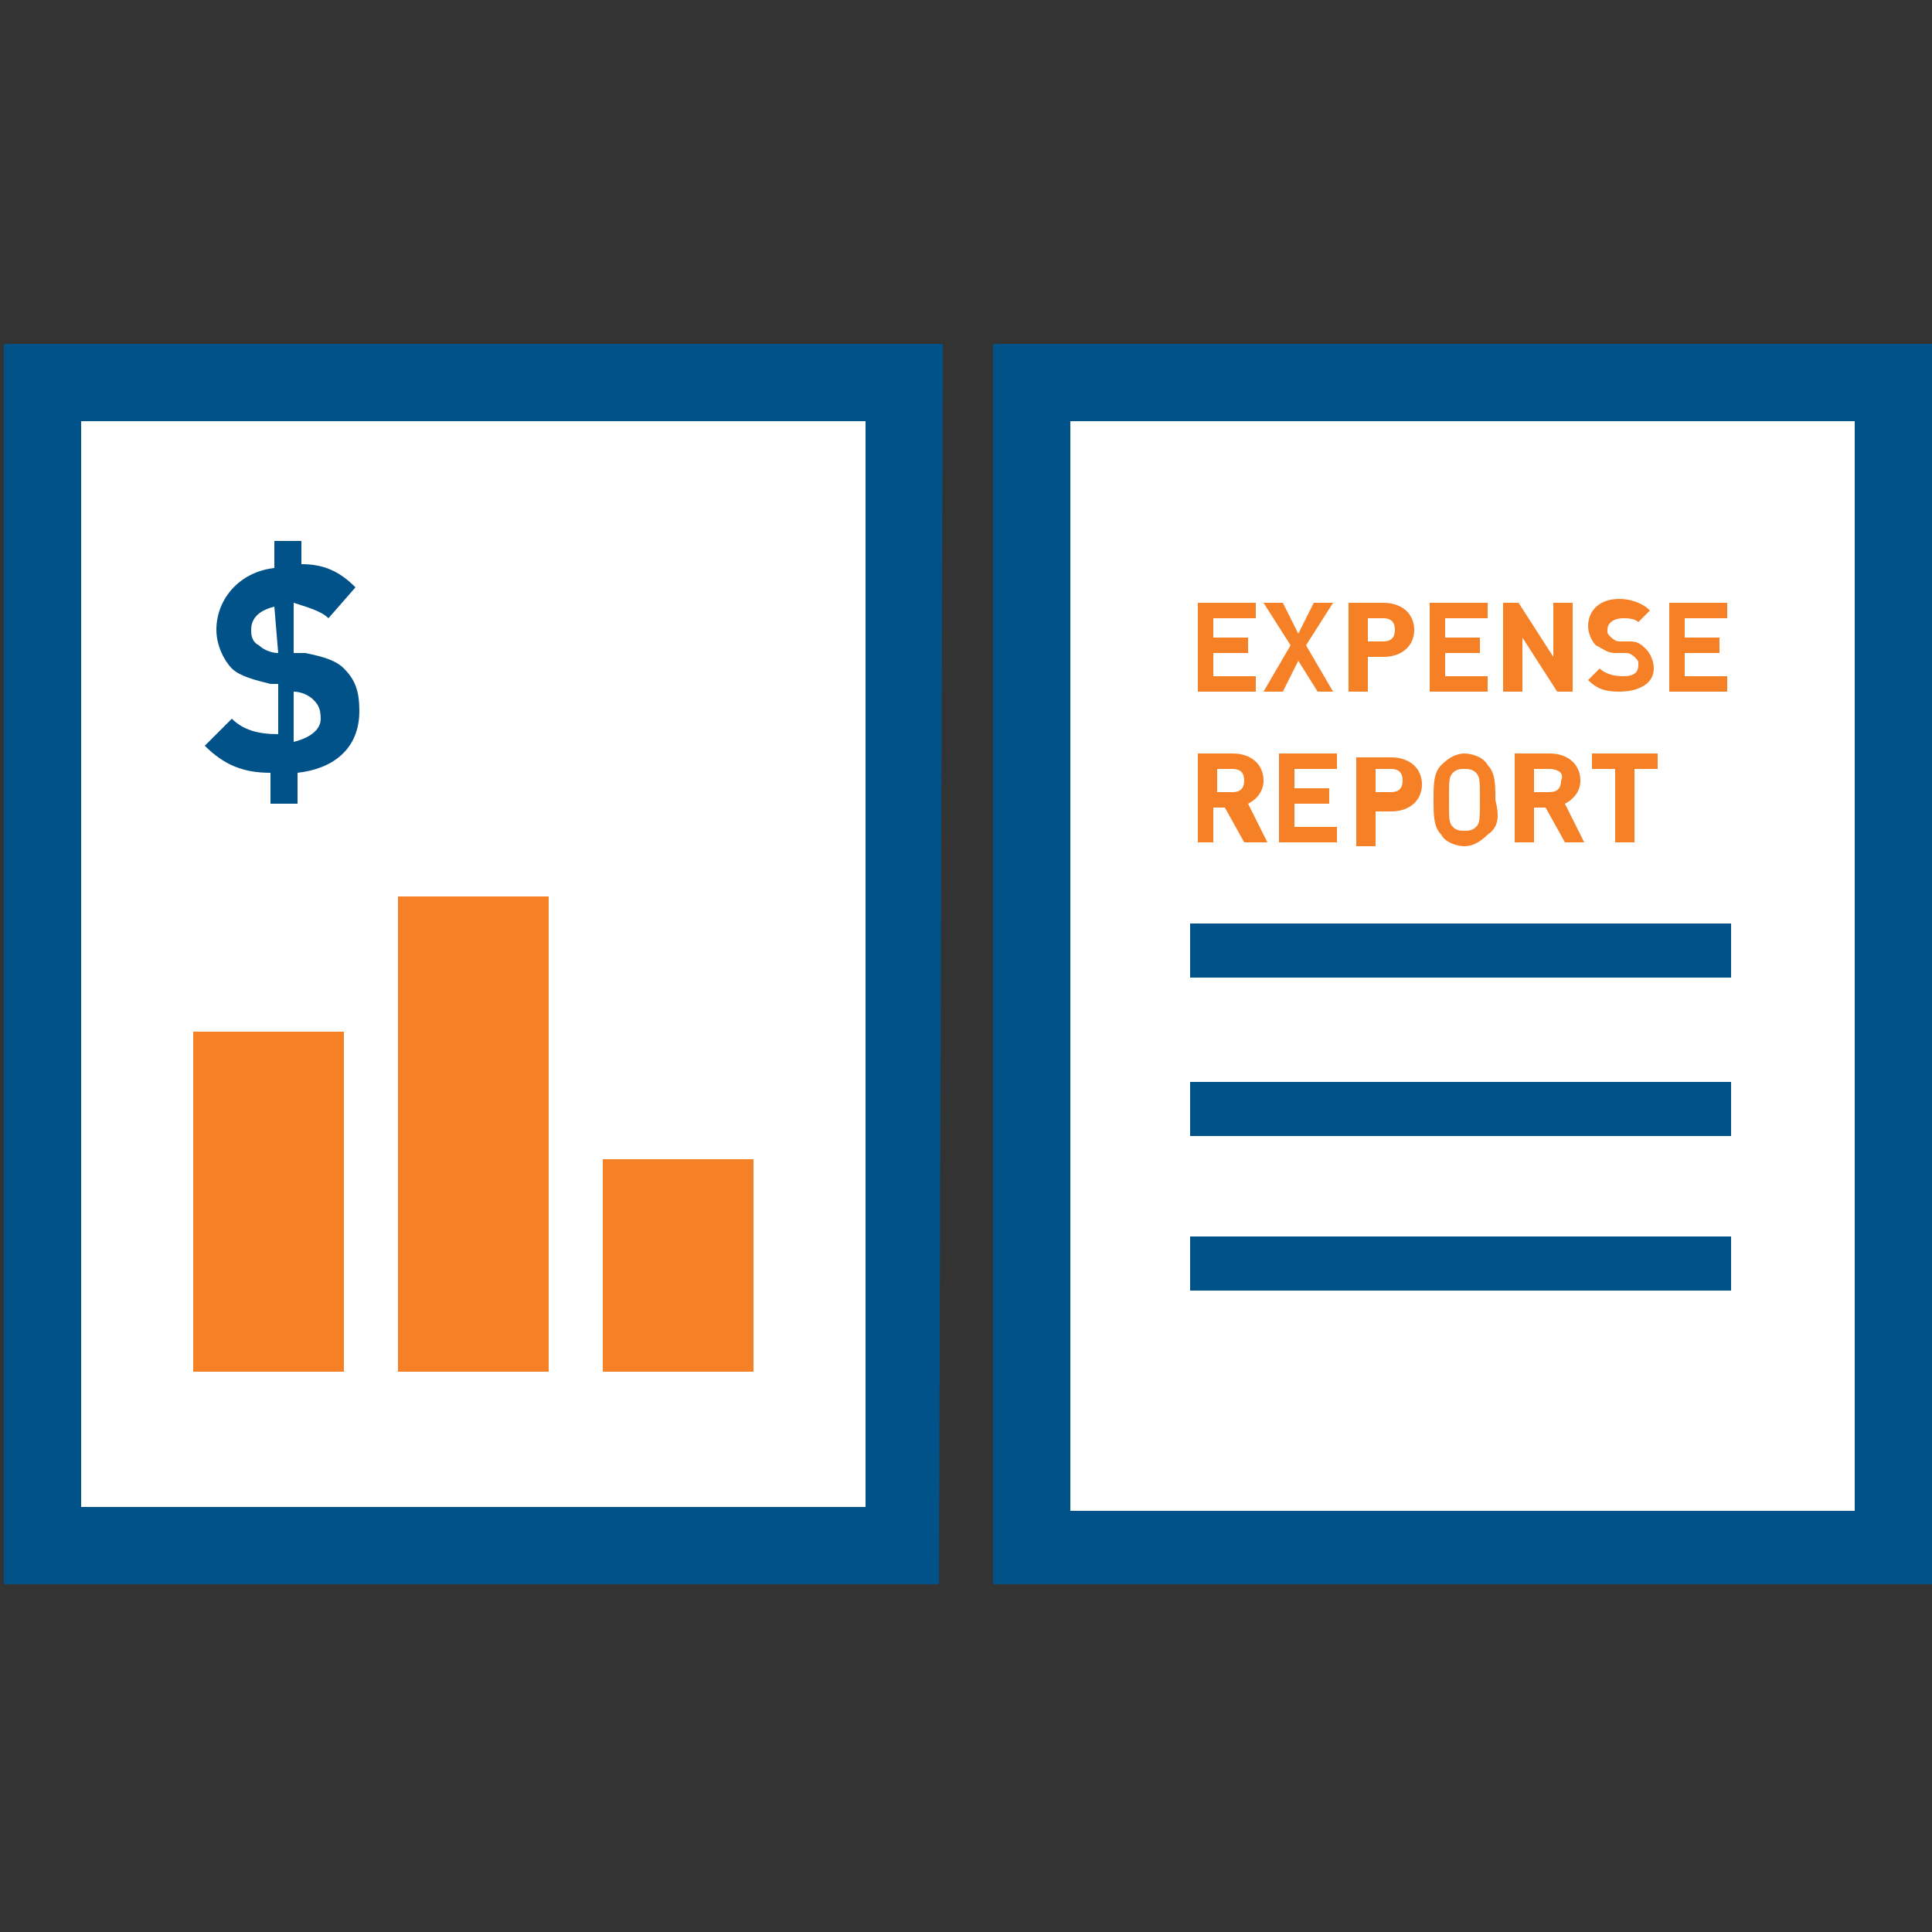
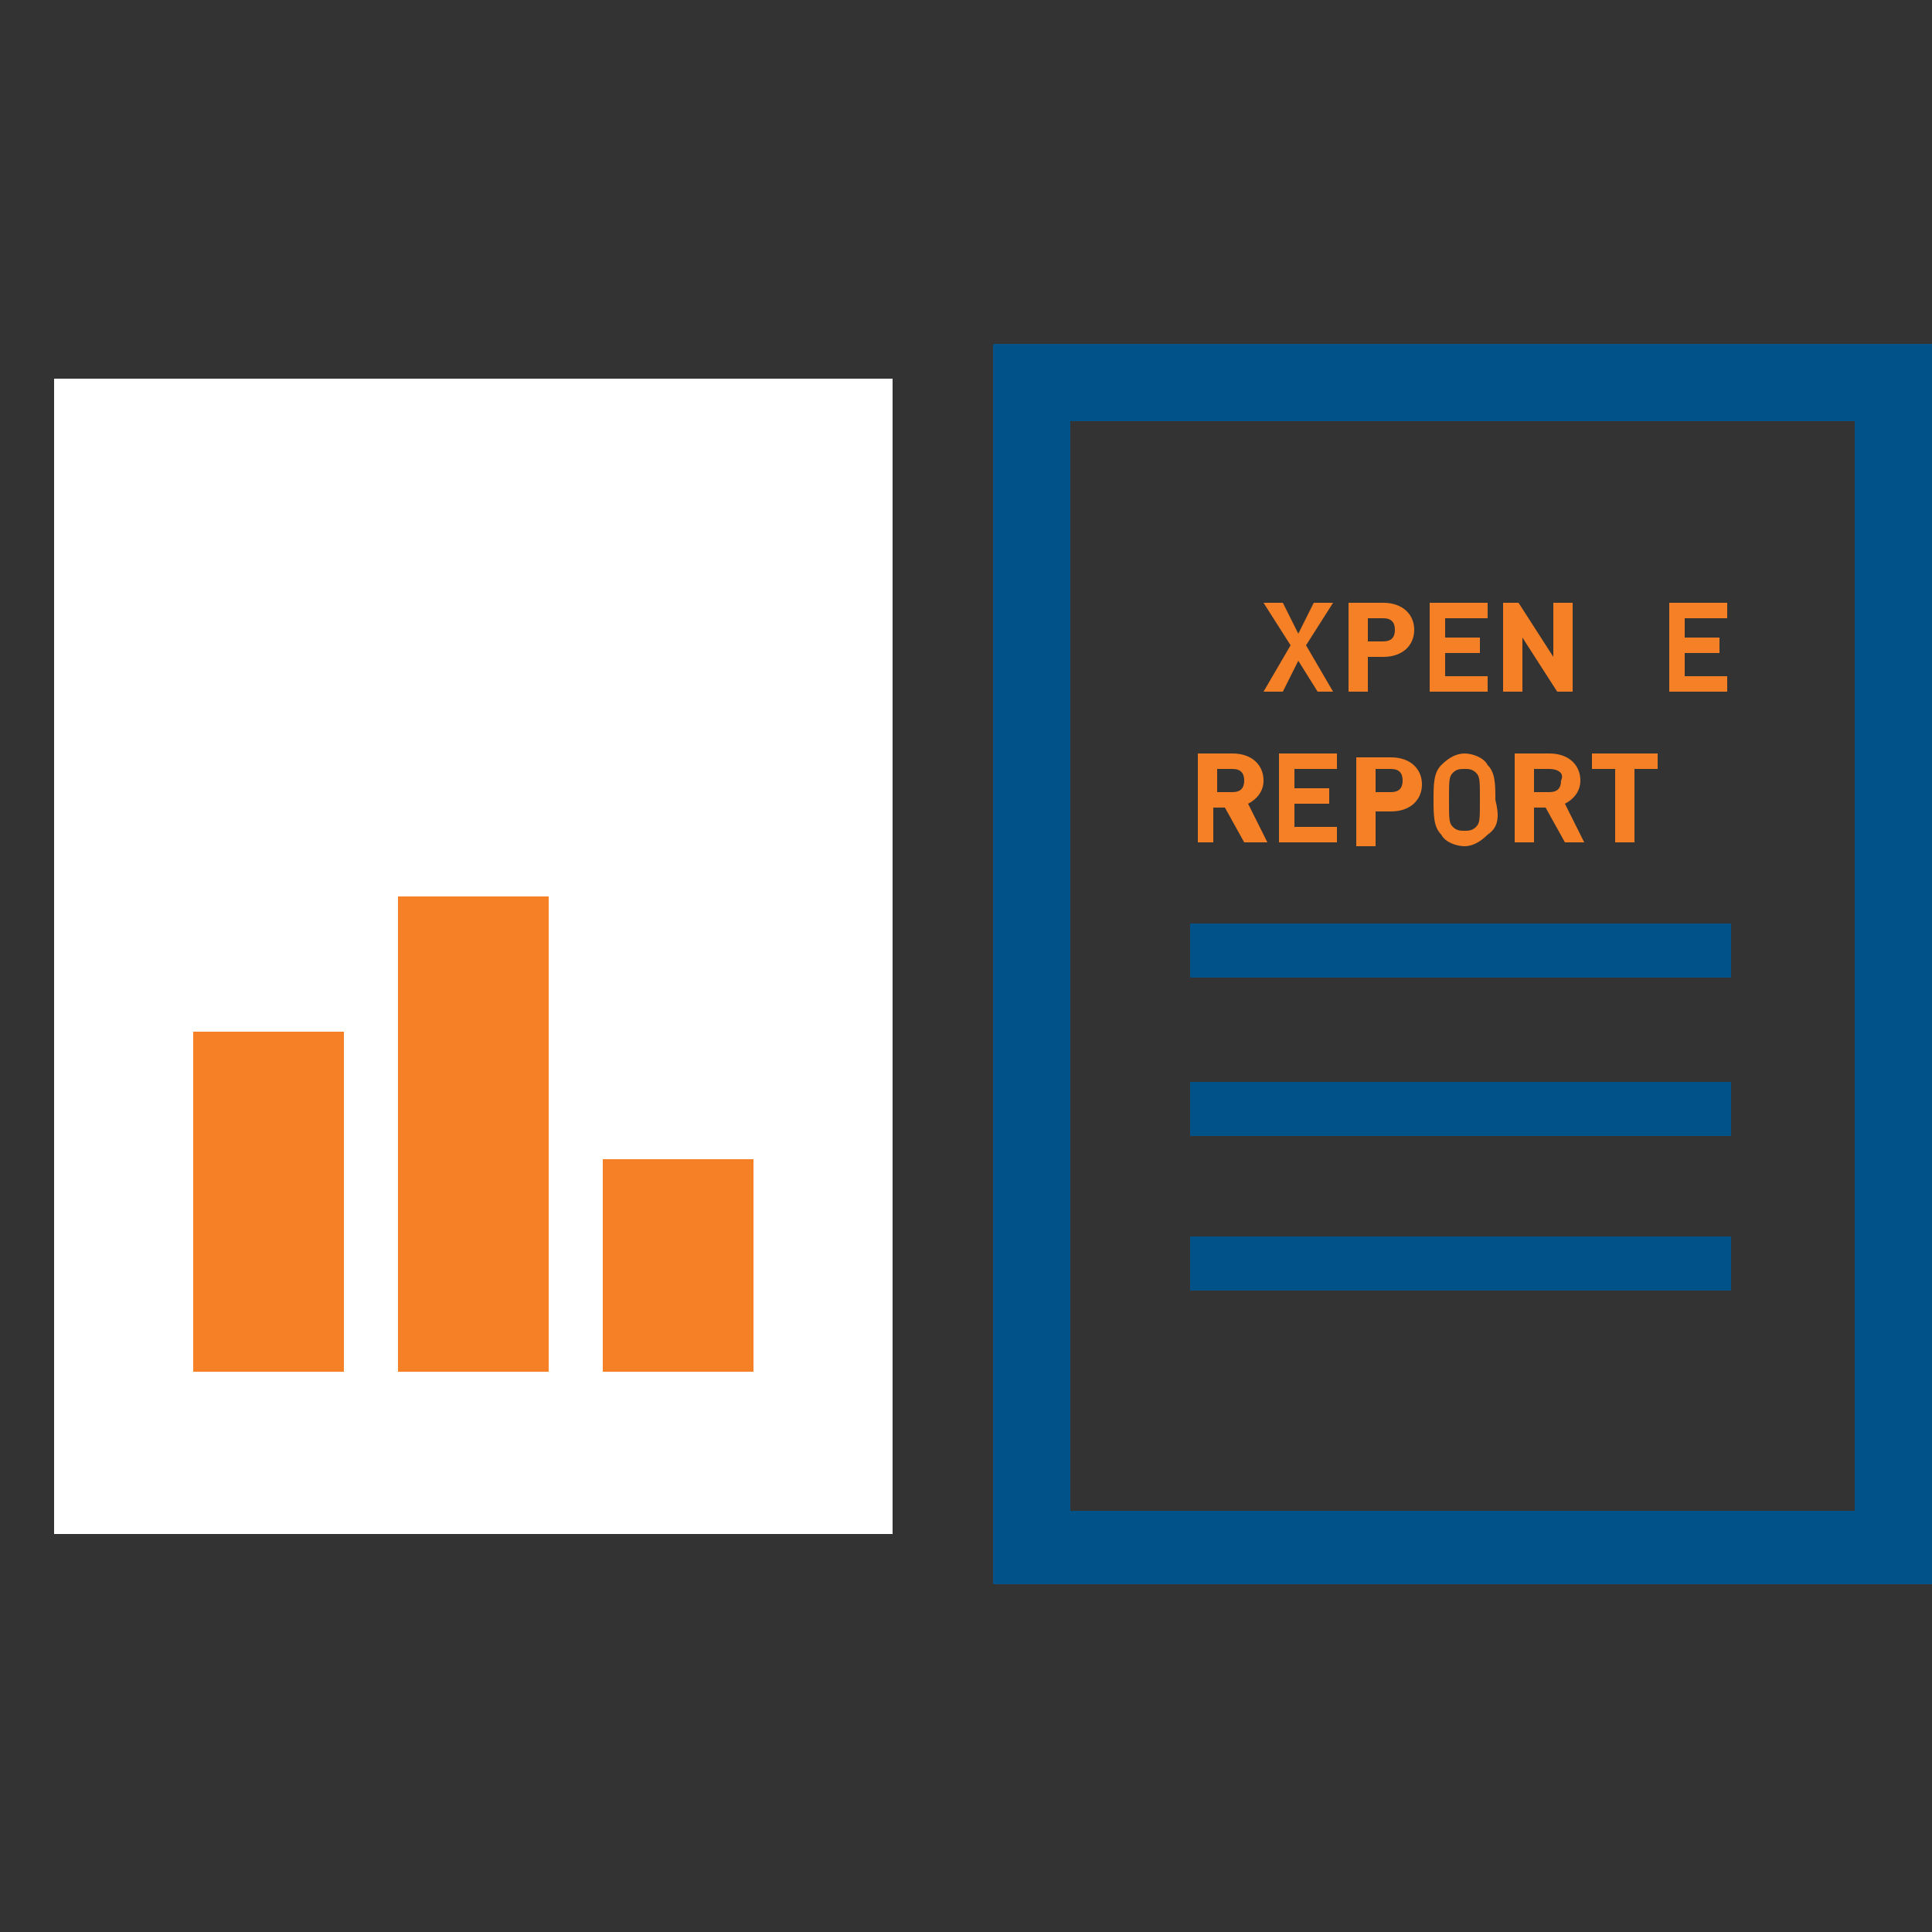
<svg xmlns="http://www.w3.org/2000/svg" version="1.1" id="Layer_1" x="0px" y="0px" width="50px" height="50px" viewBox="0 0 50 50" style="enable-background:new 0 0 50 50;" xml:space="preserve">
  <rect x="0" y="0" width="50" height="50" fill="#333333" stroke="none" />
  <style type="text/css">
	.st0{fill:#FFFFFF;}
	.st1{fill:#005288;}
	.st2{fill:#F58025;}
</style>
  <title>icon_ci_globe_blue</title>
  <g>
-     <rect x="27.2" y="9.8" class="st0" width="21.7" height="29.9" />
    <rect x="1.4" y="9.8" class="st0" width="21.7" height="29.9" />
-     <path class="st1" d="M22.4,10.9V39H2.1V10.9H22.4 M24.4,8.9H0.1V41h24.2L24.4,8.9L24.4,8.9z" />
    <g>
-       <path class="st1" d="M7.7,20v0.8H7V20c-0.7,0-1.2-0.2-1.7-0.7L6,18.6C6.3,18.9,6.7,19,7.2,19v-1.3H7c-0.4-0.1-0.8-0.2-1-0.4    c-0.2-0.2-0.4-0.6-0.4-1c0-0.8,0.6-1.5,1.5-1.6V14h0.7v0.6c0.6,0,1,0.2,1.4,0.6L8.5,16c-0.2-0.2-0.6-0.3-0.9-0.4v1.3h0.3    c0.5,0.1,0.8,0.2,1,0.4c0.3,0.3,0.4,0.6,0.4,1.1C9.3,19.4,8.6,19.9,7.7,20z M7.1,15.7c-0.4,0.1-0.6,0.3-0.6,0.6    c0,0.1,0,0.3,0.2,0.4c0.1,0.1,0.3,0.2,0.5,0.2L7.1,15.7L7.1,15.7z M8.1,18.1C8,18,7.8,17.9,7.6,17.9v1.3c0.4-0.1,0.7-0.3,0.7-0.6    C8.3,18.3,8.2,18.2,8.1,18.1z" />
-     </g>
+       </g>
    <g>
-       <path class="st2" d="M31,17.9v-2.3h1.5V16h-1.1v0.5h0.9v0.4h-0.9v0.6h1.1v0.4H31z" />
      <path class="st2" d="M34.1,17.9l-0.5-0.8l-0.4,0.8h-0.5l0.7-1.2l-0.7-1.1h0.5l0.4,0.8l0.4-0.8h0.5l-0.7,1.1l0.7,1.2    C34.5,17.9,34.1,17.9,34.1,17.9z" />
      <path class="st2" d="M35.8,17h-0.4v0.9h-0.5v-2.3h0.9c0.5,0,0.8,0.3,0.8,0.7S36.3,17,35.8,17z M35.8,16h-0.4v0.6h0.4    c0.2,0,0.3-0.1,0.3-0.3S36,16,35.8,16z" />
      <path class="st2" d="M37,17.9v-2.3h1.5V16h-1.1v0.5h0.9v0.4h-0.9v0.6h1.1v0.4H37z" />
      <path class="st2" d="M40.3,17.9l-0.9-1.4v1.4h-0.5v-2.3h0.4l0.9,1.4v-1.4h0.5v2.3H40.3z" />
-       <path class="st2" d="M41.9,17.9c-0.4,0-0.6-0.1-0.8-0.3l0.3-0.3c0.1,0.1,0.3,0.2,0.6,0.2s0.4-0.1,0.4-0.3c0-0.1,0-0.1-0.1-0.2    c0,0-0.1-0.1-0.2-0.1h-0.3c-0.2,0-0.3-0.1-0.5-0.2c-0.1-0.1-0.2-0.3-0.2-0.5c0-0.4,0.3-0.7,0.8-0.7c0.3,0,0.6,0.1,0.8,0.3    l-0.3,0.3C42.3,16,42.1,16,42,16c-0.2,0-0.4,0.1-0.4,0.3c0,0.1,0,0.1,0.1,0.2c0,0,0.1,0.1,0.2,0.1h0.3c0.2,0,0.3,0.1,0.4,0.2    c0.1,0.1,0.2,0.3,0.2,0.5C42.8,17.7,42.4,17.9,41.9,17.9z" />
      <path class="st2" d="M43.2,17.9v-2.3h1.5V16h-1.1v0.5h0.9v0.4h-0.9v0.6h1.1v0.4H43.2z" />
      <path class="st2" d="M32.2,21.8l-0.5-0.9h-0.3v0.9H31v-2.3h0.9c0.5,0,0.8,0.3,0.8,0.7c0,0.3-0.2,0.5-0.4,0.6l0.5,1    C32.8,21.8,32.2,21.8,32.2,21.8z M31.9,19.9h-0.4v0.6h0.4c0.2,0,0.3-0.1,0.3-0.3C32.2,20,32.1,19.9,31.9,19.9z" />
      <path class="st2" d="M33.1,21.8v-2.3h1.5v0.4h-1.1v0.5h0.9v0.4h-0.9v0.6h1.1v0.4H33.1z" />
      <path class="st2" d="M36,21h-0.4v0.9h-0.5v-2.3H36c0.5,0,0.8,0.3,0.8,0.7S36.5,21,36,21z M36,19.9h-0.4v0.6H36    c0.2,0,0.3-0.1,0.3-0.3S36.2,19.9,36,19.9z" />
      <path class="st2" d="M38.5,21.6c-0.2,0.2-0.4,0.3-0.6,0.3s-0.5-0.1-0.6-0.3c-0.2-0.2-0.2-0.5-0.2-0.9s0-0.7,0.2-0.9    c0.2-0.2,0.4-0.3,0.6-0.3s0.5,0.1,0.6,0.3c0.2,0.2,0.2,0.5,0.2,0.9C38.8,21.1,38.8,21.4,38.5,21.6z M38.2,20    c-0.1-0.1-0.2-0.1-0.3-0.1s-0.2,0-0.3,0.1s-0.1,0.2-0.1,0.7s0,0.6,0.1,0.7s0.2,0.1,0.3,0.1s0.2,0,0.3-0.1s0.1-0.2,0.1-0.7    S38.3,20.1,38.2,20z" />
      <path class="st2" d="M40.5,21.8L40,20.9h-0.3v0.9h-0.5v-2.3h0.9c0.5,0,0.8,0.3,0.8,0.7c0,0.3-0.2,0.5-0.4,0.6l0.5,1    C41,21.8,40.5,21.8,40.5,21.8z M40.1,19.9h-0.4v0.6h0.4c0.2,0,0.3-0.1,0.3-0.3C40.5,20,40.3,19.9,40.1,19.9z" />
      <path class="st2" d="M42.3,19.9v1.9h-0.5v-1.9h-0.6v-0.4h1.7v0.4H42.3z" />
    </g>
    <path class="st1" d="M25.7,8.9V41H50V8.9H25.7z M48,39.1H27.7V10.9H48V39.1z M44.8,23.9h-14v1.4h14V23.9z M44.8,32h-14v1.4h14V32z    M44.8,28h-14v1.4h14V28z" />
    <path class="st2" d="M5,35.5h3.9v-8.8H5V35.5z M15.6,30v5.5h3.9V30H15.6z M10.3,35.5h3.9V23.2h-3.9C10.3,23.2,10.3,35.5,10.3,35.5z   " />
  </g>
</svg>